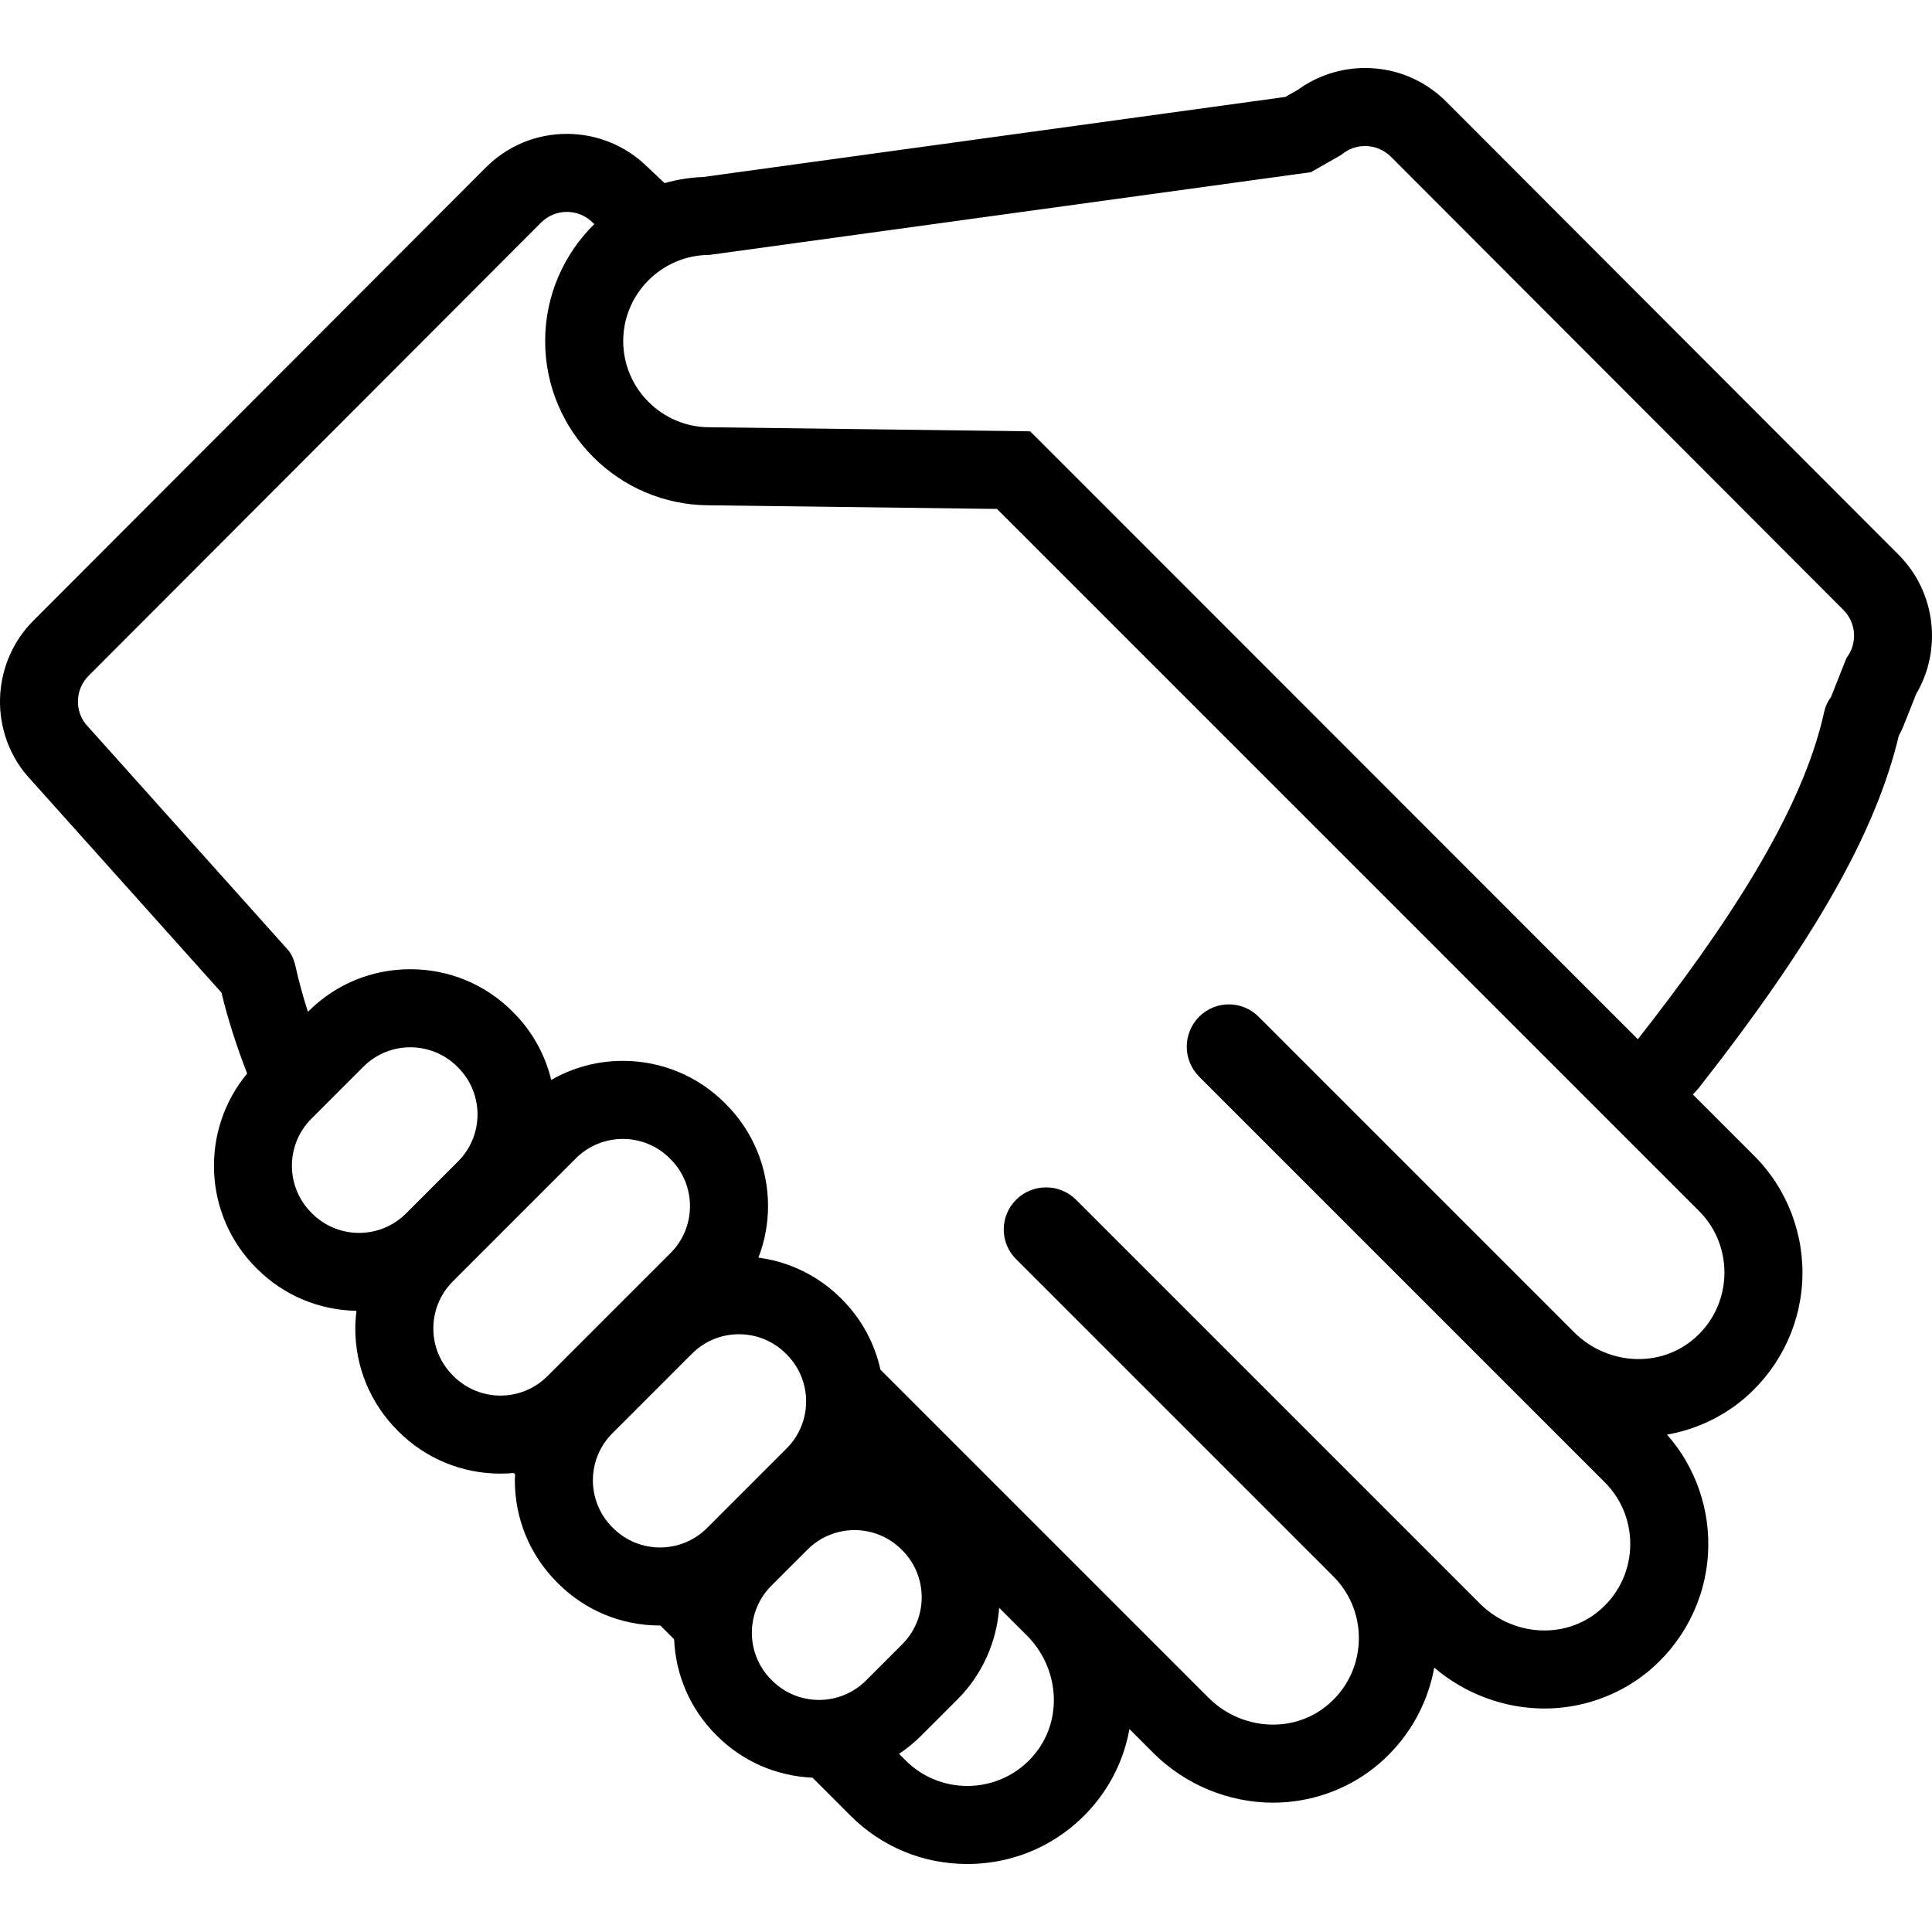
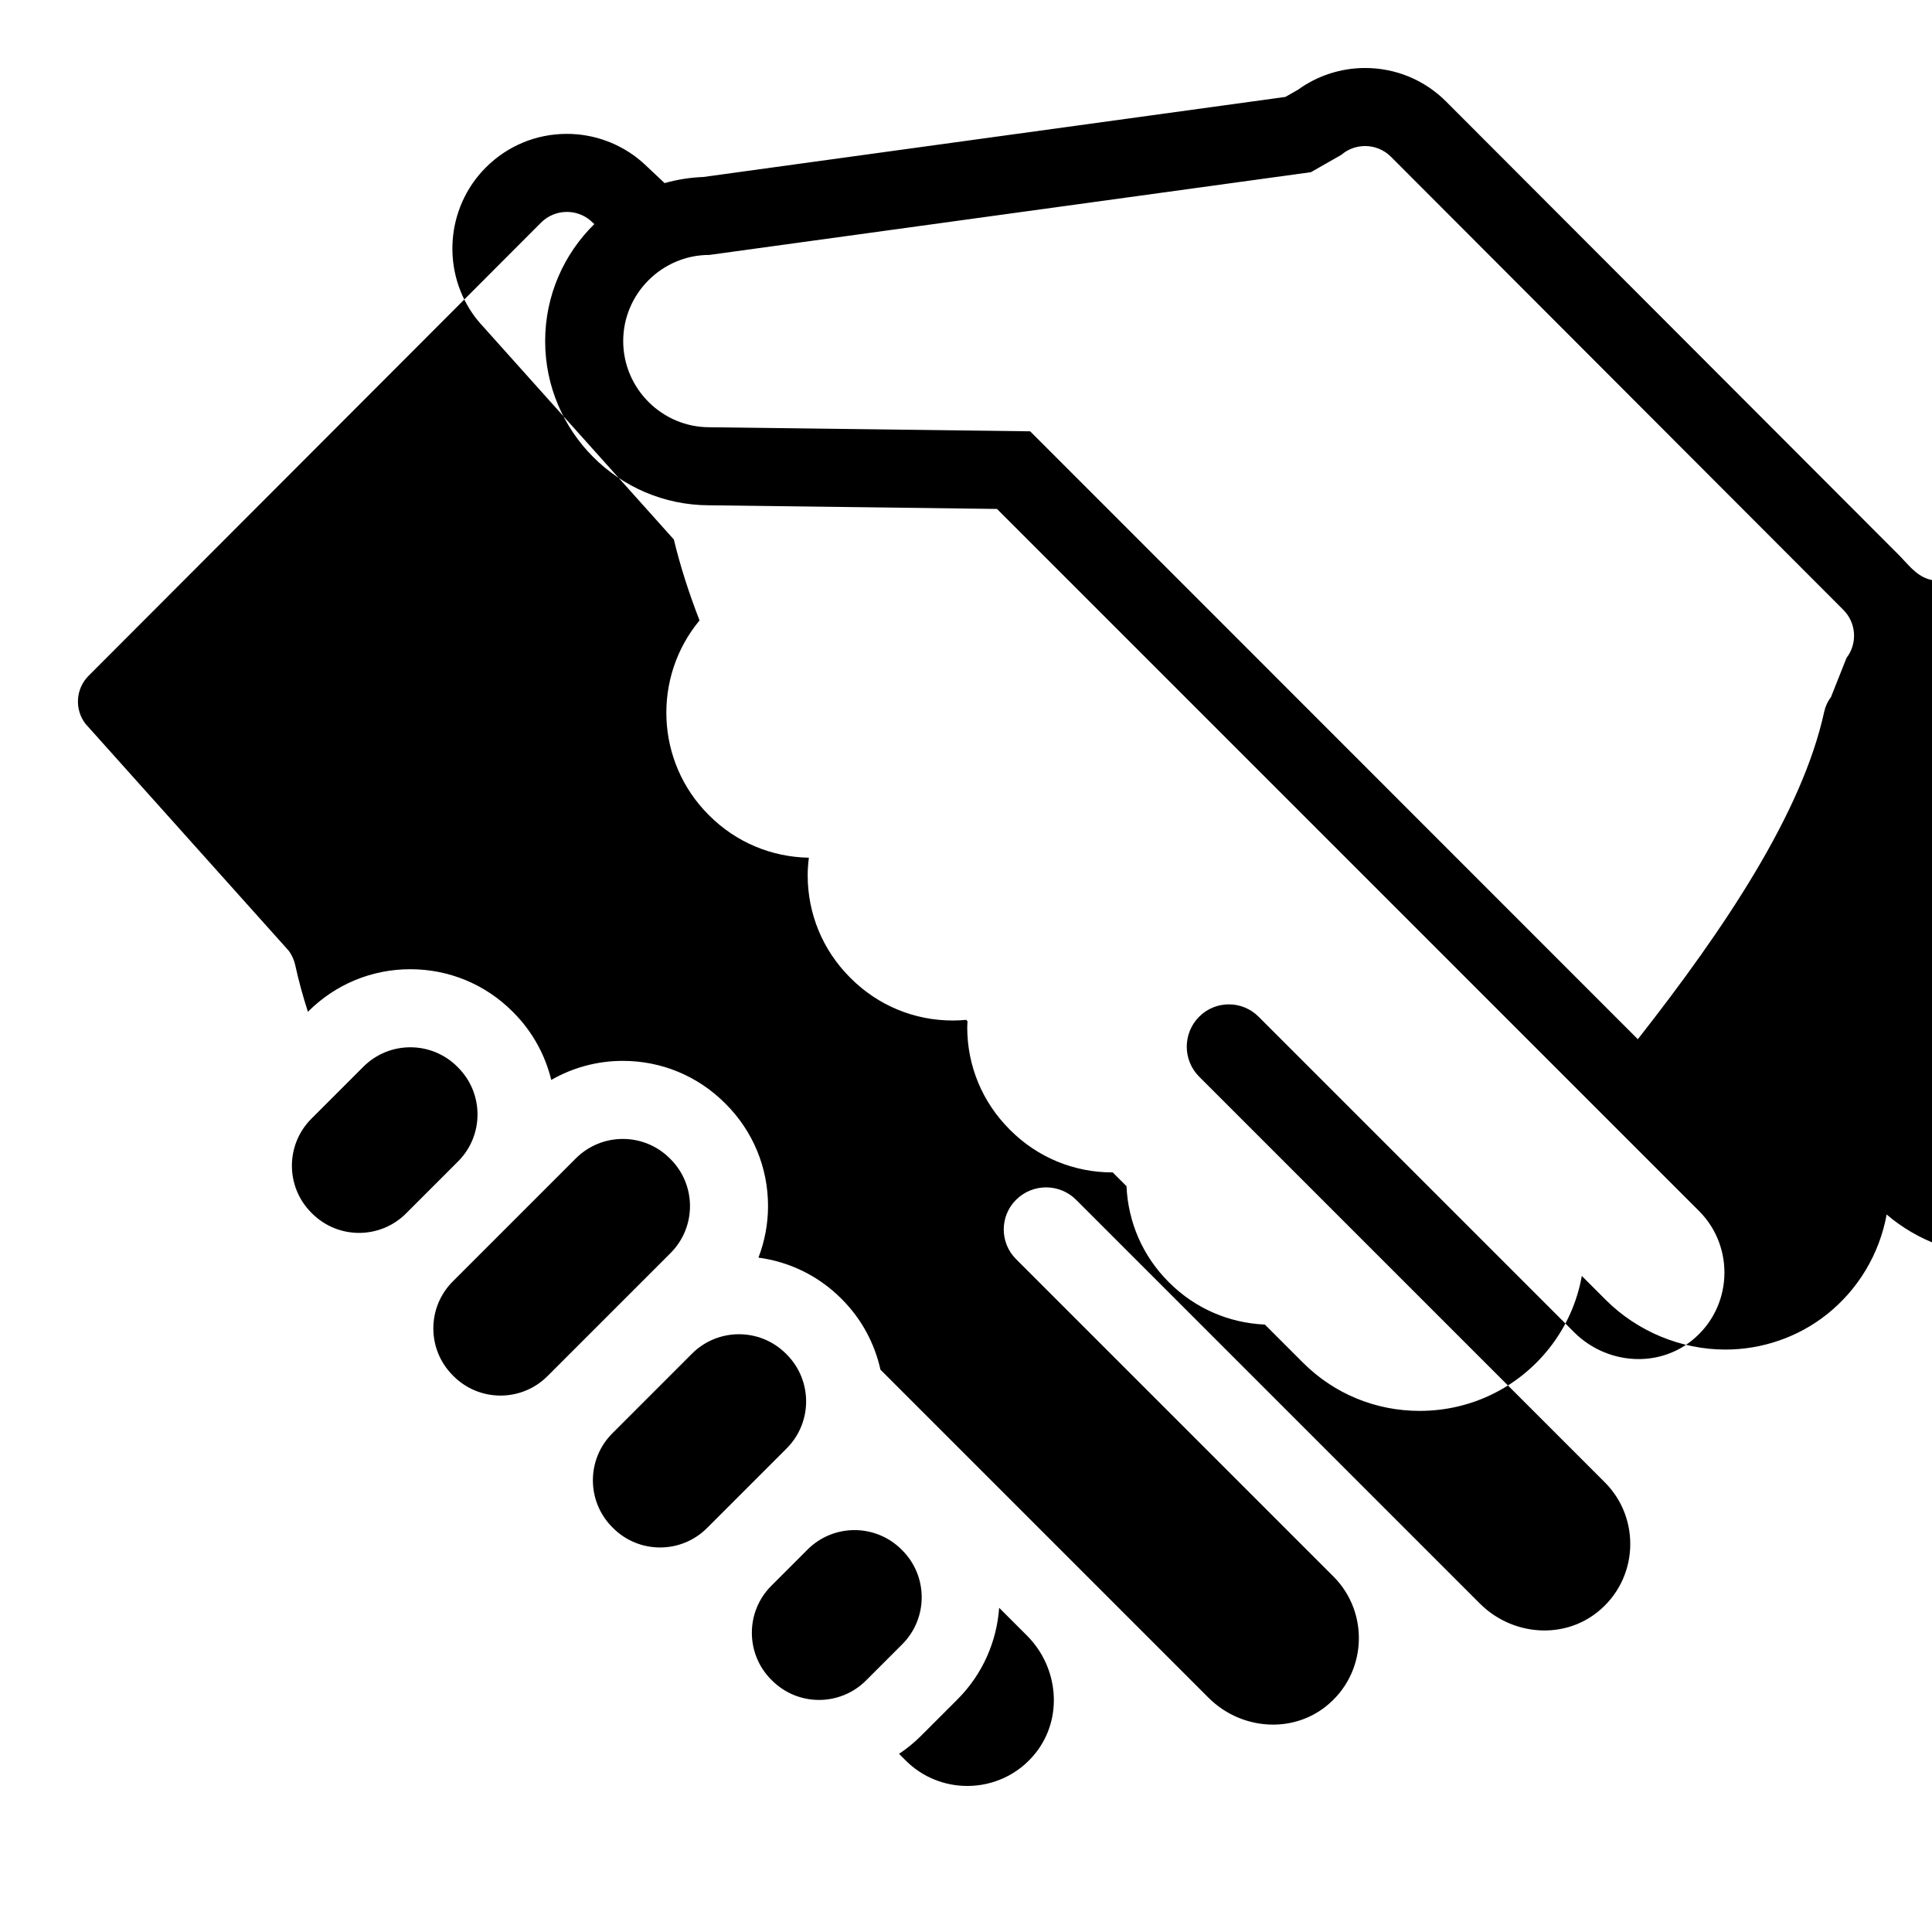
<svg xmlns="http://www.w3.org/2000/svg" version="1.1" id="Capa_1" x="0px" y="0px" viewBox="0 0 297.047 297.047" style="enable-background:new 0 0 297.047 297.047;" xml:space="preserve">
  <g>
-     <path d="M291.919,85.301l-69.564-69.675c-3.324-3.333-7.755-5.171-12.47-5.171c-3.72,0-7.335,1.18-10.33,3.347l-1.929,1.1 l-89.508,12.311c-2.05,0.076-4.036,0.401-5.934,0.939l-3.141-2.953c-0.129-0.121-0.261-0.24-0.395-0.355 c-3.194-2.748-7.273-4.261-11.487-4.261c-4.714,0-9.145,1.838-12.474,5.176L5.132,95.425c-6.219,6.233-6.864,16.195-1.505,23.175 c0.185,0.239,0.378,0.473,0.579,0.698l29.846,33.319c0.967,4.03,2.293,8.183,3.95,12.439c-7.239,8.719-6.783,21.715,1.385,29.886 c0.014,0.014,0.028,0.027,0.042,0.041l0.097,0.096c4.099,4.084,9.513,6.358,15.282,6.46c-0.107,0.893-0.181,1.792-0.181,2.705 c0,5.923,2.302,11.491,6.483,15.686l0.089,0.09c0.014,0.014,0.027,0.028,0.041,0.042c4.197,4.197,9.777,6.51,15.713,6.51 c0.688,0,1.368-0.038,2.045-0.1c0.066,0.075,0.137,0.15,0.204,0.226c-0.012,0.301-0.044,0.599-0.044,0.901 c0,5.924,2.303,11.494,6.485,15.688l0.092,0.094c0.013,0.013,0.025,0.025,0.038,0.038c4.196,4.196,9.776,6.507,15.712,6.507 c0.015,0,0.029-0.002,0.044-0.002l2.118,2.118c0.246,5.559,2.501,10.753,6.461,14.713c0.025,0.024,0.051,0.05,0.076,0.075 l0.077,0.076c3.952,3.93,9.128,6.168,14.663,6.413l5.855,5.856c4.783,4.783,11.157,7.417,17.947,7.417 c7.814,0,15.076-3.513,19.924-9.639c2.636-3.329,4.295-7.151,5.002-11.11l3.677,3.678c4.857,4.856,11.566,7.643,18.406,7.643 c5.648,0,11.172-1.91,15.555-5.38c4.869-3.853,8.134-9.344,9.23-15.386c4.696,4.017,10.766,6.289,16.942,6.289 c5.647,0,11.172-1.911,15.555-5.38c5.679-4.495,9.177-11.218,9.596-18.444c0.39-6.715-1.895-13.293-6.303-18.286 c4.077-0.719,7.942-2.432,11.184-4.997c5.68-4.495,9.177-11.218,9.596-18.444c0.42-7.239-2.268-14.32-7.375-19.427l-9.433-9.433 c0.344-0.342,0.673-0.7,0.976-1.086c17.664-22.508,27.176-39.253,30.683-54.068c0.275-0.484,0.518-0.988,0.724-1.508l1.948-4.908 C298.637,99.89,297.626,91.021,291.919,85.301z M55.207,189.559c-2.615,0-5.229-0.998-7.226-2.993l-0.108-0.107 c-3.989-3.99-3.989-10.461,0-14.45l7.994-7.994c1.995-1.996,4.609-2.994,7.225-2.994c2.616,0,5.231,0.998,7.228,2.994l0.105,0.107 c3.992,3.99,3.992,10.461,0,14.451l-7.992,7.993C60.437,188.56,57.822,189.559,55.207,189.559z M84.18,211.577 c-1.996,1.996-4.611,2.994-7.227,2.994c-2.615,0-5.23-0.998-7.227-2.994l-0.106-0.107c-3.991-3.991-3.991-10.46,0-14.451 l18.912-18.912c1.997-1.996,4.612-2.994,7.228-2.994c2.616,0,5.231,0.998,7.227,2.994l0.107,0.106c3.99,3.991,3.99,10.462,0,14.451 L84.18,211.577z M108.71,234.933c-1.994,1.995-4.609,2.992-7.225,2.992c-2.616,0-5.231-0.997-7.226-2.992l-0.108-0.108 c-3.991-3.99-3.991-10.461,0-14.452l12.239-12.241c1.996-1.995,4.61-2.992,7.226-2.992c2.615,0,5.23,0.997,7.227,2.992l0.108,0.108 c3.989,3.99,3.989,10.462,0,14.452L108.71,234.933z M125.926,261.367c-2.615,0-5.229-0.998-7.225-2.993l-0.108-0.106 c-3.992-3.991-3.992-10.463,0-14.453l5.567-5.567c1.996-1.995,4.611-2.993,7.227-2.993c2.615,0,5.231,0.998,7.227,2.993 l0.107,0.108c3.989,3.991,3.989,10.461,0,14.451l-5.568,5.567C131.156,260.369,128.541,261.367,125.926,261.367z M159.242,269.506 c-2.684,3.391-6.599,5.086-10.515,5.086c-3.43,0-6.86-1.301-9.462-3.902l-1.034-1.034c1.212-0.81,2.353-1.743,3.406-2.797 l5.566-5.565c3.92-3.921,6.047-8.956,6.419-14.095l4.28,4.279C162.752,256.326,163.498,264.129,159.242,269.506z M261.23,186.193 c5.573,5.572,5.179,14.941-1.183,19.977c-2.383,1.886-5.24,2.789-8.107,2.789c-3.604,0-7.221-1.428-9.921-4.129l-48.518-48.518 c-1.26-1.26-2.91-1.89-4.561-1.89c-1.65,0-3.302,0.63-4.561,1.89l0,0c-2.551,2.55-2.551,6.685,0,9.234l62.373,62.374 c5.572,5.572,5.178,14.941-1.183,19.977c-2.383,1.885-5.24,2.789-8.107,2.789c-3.604,0-7.221-1.429-9.921-4.129l-62.081-62.081 c-1.276-1.276-2.949-1.915-4.623-1.915c-1.673,0-3.346,0.639-4.623,1.915c-2.516,2.516-2.516,6.595,0,9.11l48.811,48.811 c5.572,5.572,5.178,14.941-1.183,19.976c-2.383,1.886-5.24,2.789-8.107,2.789c-3.604,0-7.22-1.428-9.921-4.129l-50.44-50.441 c-0.888-3.974-2.853-7.753-5.938-10.839l-0.109-0.109c-3.482-3.48-7.919-5.639-12.713-6.282c0.953-2.499,1.472-5.169,1.472-7.924 c0-5.934-2.311-11.515-6.507-15.711c-0.012-0.012-0.024-0.024-0.036-0.036l-0.094-0.093c-4.194-4.184-9.766-6.487-15.69-6.487 c-3.925,0-7.685,1.03-11.001,2.929c-0.949-3.883-2.913-7.455-5.804-10.36l-0.072-0.073c-0.026-0.026-0.052-0.053-0.078-0.079 c-4.197-4.197-9.777-6.509-15.713-6.509c-5.937,0-11.517,2.313-15.713,6.512l-0.035,0.035c-0.775-2.412-1.433-4.802-1.946-7.161 c-0.181-0.825-0.528-1.601-1.043-2.271l-31.209-34.843c-1.716-2.234-1.512-5.394,0.477-7.388l69.562-69.671 c1.093-1.096,2.532-1.649,3.978-1.649c1.301,0,2.604,0.449,3.661,1.358l0.551,0.517c-4.658,4.583-7.555,10.95-7.555,17.984 c0,13.893,11.277,25.199,25.158,25.248l44.313,0.562L261.23,186.193z M283.901,101.163l-2.391,6.024 c-0.515,0.67-0.862,1.445-1.043,2.271c-3.38,15.511-15.294,33.305-28.649,50.322c-16.99-16.99-93.427-93.465-93.427-93.465 l-49.324-0.626c-7.286,0-13.248-5.962-13.248-13.248c0-7.286,5.962-13.247,13.248-13.247l92.483-12.72 c0.01-0.001,0.019-0.006,0.026-0.012l4.646-2.65c1.057-0.909,2.36-1.358,3.661-1.358c1.444,0,2.885,0.554,3.978,1.649 l69.562,69.671C285.413,95.769,285.617,98.929,283.901,101.163z" />
+     <path d="M291.919,85.301l-69.564-69.675c-3.324-3.333-7.755-5.171-12.47-5.171c-3.72,0-7.335,1.18-10.33,3.347l-1.929,1.1 l-89.508,12.311c-2.05,0.076-4.036,0.401-5.934,0.939l-3.141-2.953c-0.129-0.121-0.261-0.24-0.395-0.355 c-3.194-2.748-7.273-4.261-11.487-4.261c-4.714,0-9.145,1.838-12.474,5.176c-6.219,6.233-6.864,16.195-1.505,23.175 c0.185,0.239,0.378,0.473,0.579,0.698l29.846,33.319c0.967,4.03,2.293,8.183,3.95,12.439c-7.239,8.719-6.783,21.715,1.385,29.886 c0.014,0.014,0.028,0.027,0.042,0.041l0.097,0.096c4.099,4.084,9.513,6.358,15.282,6.46c-0.107,0.893-0.181,1.792-0.181,2.705 c0,5.923,2.302,11.491,6.483,15.686l0.089,0.09c0.014,0.014,0.027,0.028,0.041,0.042c4.197,4.197,9.777,6.51,15.713,6.51 c0.688,0,1.368-0.038,2.045-0.1c0.066,0.075,0.137,0.15,0.204,0.226c-0.012,0.301-0.044,0.599-0.044,0.901 c0,5.924,2.303,11.494,6.485,15.688l0.092,0.094c0.013,0.013,0.025,0.025,0.038,0.038c4.196,4.196,9.776,6.507,15.712,6.507 c0.015,0,0.029-0.002,0.044-0.002l2.118,2.118c0.246,5.559,2.501,10.753,6.461,14.713c0.025,0.024,0.051,0.05,0.076,0.075 l0.077,0.076c3.952,3.93,9.128,6.168,14.663,6.413l5.855,5.856c4.783,4.783,11.157,7.417,17.947,7.417 c7.814,0,15.076-3.513,19.924-9.639c2.636-3.329,4.295-7.151,5.002-11.11l3.677,3.678c4.857,4.856,11.566,7.643,18.406,7.643 c5.648,0,11.172-1.91,15.555-5.38c4.869-3.853,8.134-9.344,9.23-15.386c4.696,4.017,10.766,6.289,16.942,6.289 c5.647,0,11.172-1.911,15.555-5.38c5.679-4.495,9.177-11.218,9.596-18.444c0.39-6.715-1.895-13.293-6.303-18.286 c4.077-0.719,7.942-2.432,11.184-4.997c5.68-4.495,9.177-11.218,9.596-18.444c0.42-7.239-2.268-14.32-7.375-19.427l-9.433-9.433 c0.344-0.342,0.673-0.7,0.976-1.086c17.664-22.508,27.176-39.253,30.683-54.068c0.275-0.484,0.518-0.988,0.724-1.508l1.948-4.908 C298.637,99.89,297.626,91.021,291.919,85.301z M55.207,189.559c-2.615,0-5.229-0.998-7.226-2.993l-0.108-0.107 c-3.989-3.99-3.989-10.461,0-14.45l7.994-7.994c1.995-1.996,4.609-2.994,7.225-2.994c2.616,0,5.231,0.998,7.228,2.994l0.105,0.107 c3.992,3.99,3.992,10.461,0,14.451l-7.992,7.993C60.437,188.56,57.822,189.559,55.207,189.559z M84.18,211.577 c-1.996,1.996-4.611,2.994-7.227,2.994c-2.615,0-5.23-0.998-7.227-2.994l-0.106-0.107c-3.991-3.991-3.991-10.46,0-14.451 l18.912-18.912c1.997-1.996,4.612-2.994,7.228-2.994c2.616,0,5.231,0.998,7.227,2.994l0.107,0.106c3.99,3.991,3.99,10.462,0,14.451 L84.18,211.577z M108.71,234.933c-1.994,1.995-4.609,2.992-7.225,2.992c-2.616,0-5.231-0.997-7.226-2.992l-0.108-0.108 c-3.991-3.99-3.991-10.461,0-14.452l12.239-12.241c1.996-1.995,4.61-2.992,7.226-2.992c2.615,0,5.23,0.997,7.227,2.992l0.108,0.108 c3.989,3.99,3.989,10.462,0,14.452L108.71,234.933z M125.926,261.367c-2.615,0-5.229-0.998-7.225-2.993l-0.108-0.106 c-3.992-3.991-3.992-10.463,0-14.453l5.567-5.567c1.996-1.995,4.611-2.993,7.227-2.993c2.615,0,5.231,0.998,7.227,2.993 l0.107,0.108c3.989,3.991,3.989,10.461,0,14.451l-5.568,5.567C131.156,260.369,128.541,261.367,125.926,261.367z M159.242,269.506 c-2.684,3.391-6.599,5.086-10.515,5.086c-3.43,0-6.86-1.301-9.462-3.902l-1.034-1.034c1.212-0.81,2.353-1.743,3.406-2.797 l5.566-5.565c3.92-3.921,6.047-8.956,6.419-14.095l4.28,4.279C162.752,256.326,163.498,264.129,159.242,269.506z M261.23,186.193 c5.573,5.572,5.179,14.941-1.183,19.977c-2.383,1.886-5.24,2.789-8.107,2.789c-3.604,0-7.221-1.428-9.921-4.129l-48.518-48.518 c-1.26-1.26-2.91-1.89-4.561-1.89c-1.65,0-3.302,0.63-4.561,1.89l0,0c-2.551,2.55-2.551,6.685,0,9.234l62.373,62.374 c5.572,5.572,5.178,14.941-1.183,19.977c-2.383,1.885-5.24,2.789-8.107,2.789c-3.604,0-7.221-1.429-9.921-4.129l-62.081-62.081 c-1.276-1.276-2.949-1.915-4.623-1.915c-1.673,0-3.346,0.639-4.623,1.915c-2.516,2.516-2.516,6.595,0,9.11l48.811,48.811 c5.572,5.572,5.178,14.941-1.183,19.976c-2.383,1.886-5.24,2.789-8.107,2.789c-3.604,0-7.22-1.428-9.921-4.129l-50.44-50.441 c-0.888-3.974-2.853-7.753-5.938-10.839l-0.109-0.109c-3.482-3.48-7.919-5.639-12.713-6.282c0.953-2.499,1.472-5.169,1.472-7.924 c0-5.934-2.311-11.515-6.507-15.711c-0.012-0.012-0.024-0.024-0.036-0.036l-0.094-0.093c-4.194-4.184-9.766-6.487-15.69-6.487 c-3.925,0-7.685,1.03-11.001,2.929c-0.949-3.883-2.913-7.455-5.804-10.36l-0.072-0.073c-0.026-0.026-0.052-0.053-0.078-0.079 c-4.197-4.197-9.777-6.509-15.713-6.509c-5.937,0-11.517,2.313-15.713,6.512l-0.035,0.035c-0.775-2.412-1.433-4.802-1.946-7.161 c-0.181-0.825-0.528-1.601-1.043-2.271l-31.209-34.843c-1.716-2.234-1.512-5.394,0.477-7.388l69.562-69.671 c1.093-1.096,2.532-1.649,3.978-1.649c1.301,0,2.604,0.449,3.661,1.358l0.551,0.517c-4.658,4.583-7.555,10.95-7.555,17.984 c0,13.893,11.277,25.199,25.158,25.248l44.313,0.562L261.23,186.193z M283.901,101.163l-2.391,6.024 c-0.515,0.67-0.862,1.445-1.043,2.271c-3.38,15.511-15.294,33.305-28.649,50.322c-16.99-16.99-93.427-93.465-93.427-93.465 l-49.324-0.626c-7.286,0-13.248-5.962-13.248-13.248c0-7.286,5.962-13.247,13.248-13.247l92.483-12.72 c0.01-0.001,0.019-0.006,0.026-0.012l4.646-2.65c1.057-0.909,2.36-1.358,3.661-1.358c1.444,0,2.885,0.554,3.978,1.649 l69.562,69.671C285.413,95.769,285.617,98.929,283.901,101.163z" />
  </g>
  <g> </g>
  <g> </g>
  <g> </g>
  <g> </g>
  <g> </g>
  <g> </g>
  <g> </g>
  <g> </g>
  <g> </g>
  <g> </g>
  <g> </g>
  <g> </g>
  <g> </g>
  <g> </g>
  <g> </g>
</svg>